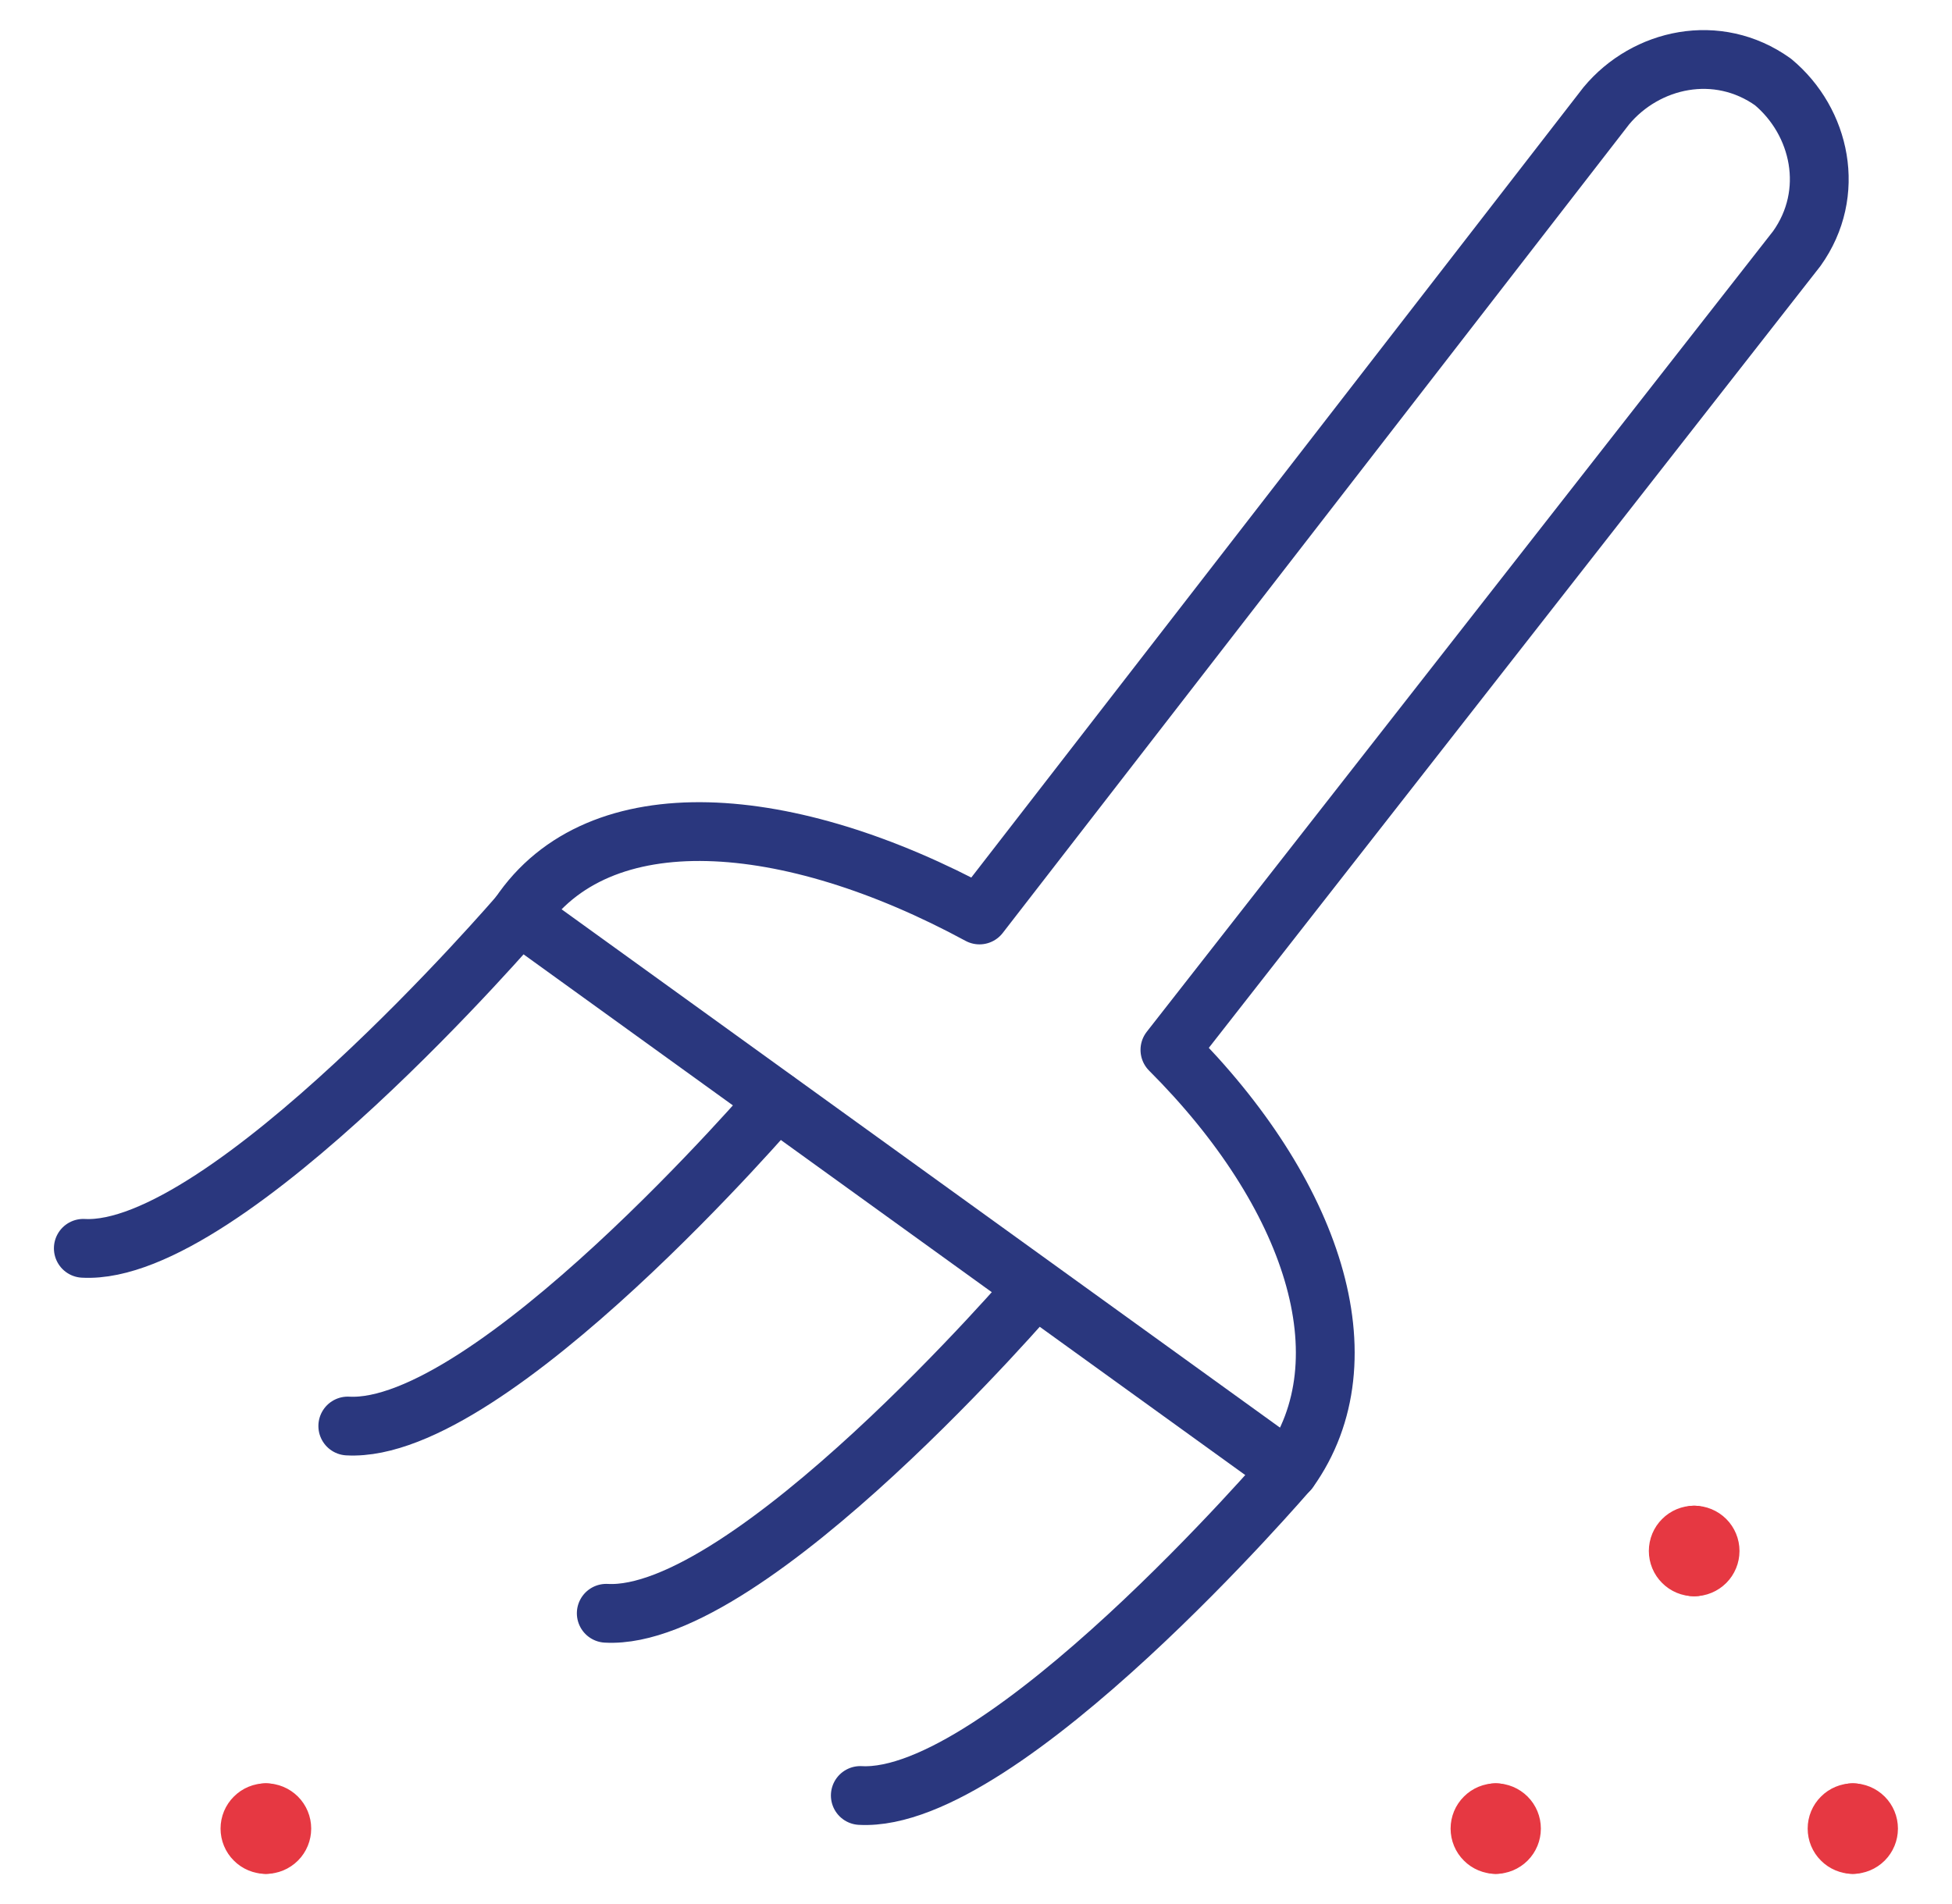
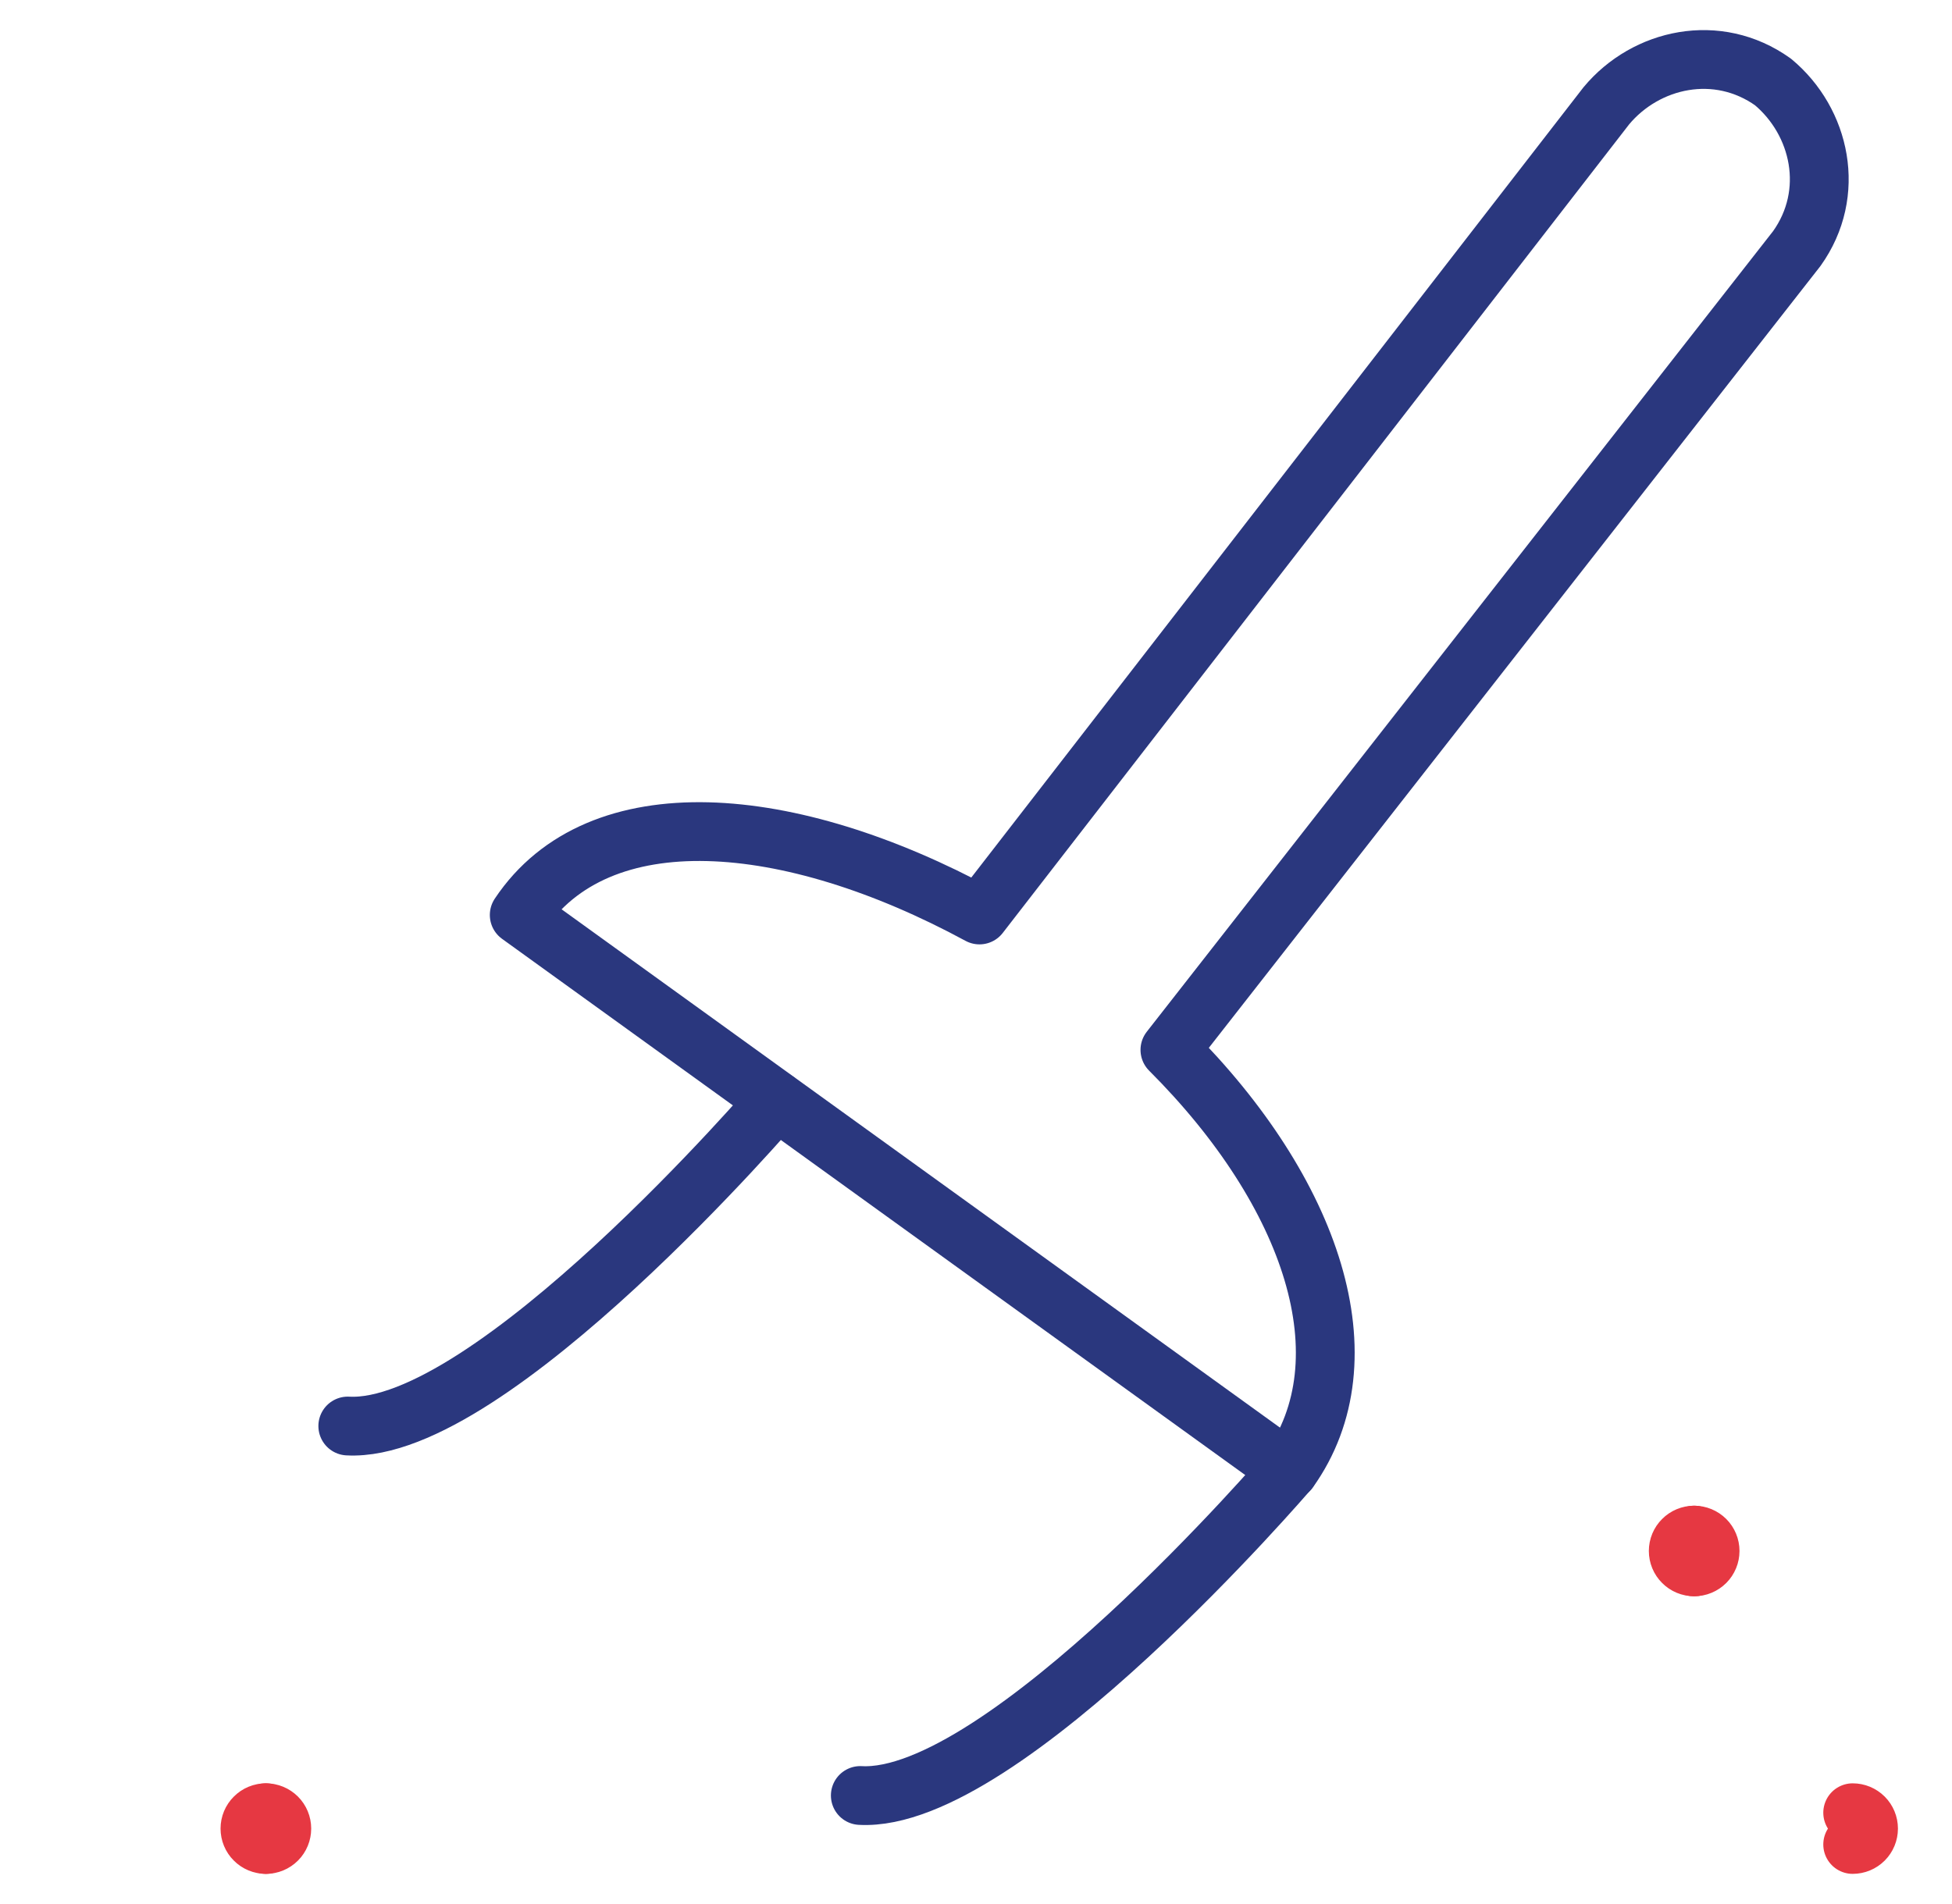
<svg xmlns="http://www.w3.org/2000/svg" width="41" height="40" viewBox="0 0 41 40" fill="none">
-   <path d="M31.419 38.749C31.331 38.749 31.246 38.714 31.184 38.651C31.121 38.589 31.086 38.504 31.086 38.415C31.086 38.327 31.121 38.242 31.184 38.18C31.246 38.117 31.331 38.082 31.419 38.082" stroke="#E63842" stroke-width="1.235" stroke-miterlimit="10" stroke-linecap="round" stroke-linejoin="round" />
-   <path d="M31.414 38.749C31.503 38.749 31.587 38.714 31.65 38.651C31.712 38.589 31.747 38.504 31.747 38.415C31.747 38.327 31.712 38.242 31.65 38.18C31.587 38.117 31.503 38.082 31.414 38.082" stroke="#E63842" stroke-width="1.235" stroke-miterlimit="10" stroke-linecap="round" stroke-linejoin="round" />
  <path d="M5.583 38.749C5.495 38.749 5.41 38.714 5.348 38.651C5.285 38.589 5.25 38.504 5.25 38.415C5.25 38.327 5.285 38.242 5.348 38.18C5.41 38.117 5.495 38.082 5.583 38.082" stroke="#E63842" stroke-width="1.235" stroke-miterlimit="10" stroke-linecap="round" stroke-linejoin="round" />
  <path d="M5.586 38.749C5.674 38.749 5.759 38.714 5.822 38.651C5.884 38.589 5.919 38.504 5.919 38.415C5.919 38.327 5.884 38.242 5.822 38.18C5.759 38.117 5.674 38.082 5.586 38.082" stroke="#E63842" stroke-width="1.235" stroke-miterlimit="10" stroke-linecap="round" stroke-linejoin="round" />
  <path d="M35.583 32.917C35.495 32.917 35.41 32.882 35.348 32.819C35.285 32.757 35.25 32.672 35.25 32.583C35.25 32.495 35.285 32.41 35.348 32.348C35.41 32.285 35.495 32.25 35.583 32.25" stroke="#E63842" stroke-width="1.235" stroke-miterlimit="10" stroke-linecap="round" stroke-linejoin="round" />
  <path d="M35.586 32.917C35.674 32.917 35.759 32.882 35.822 32.819C35.884 32.757 35.919 32.672 35.919 32.583C35.919 32.495 35.884 32.41 35.822 32.348C35.759 32.285 35.674 32.25 35.586 32.25" stroke="#E63842" stroke-width="1.235" stroke-miterlimit="10" stroke-linecap="round" stroke-linejoin="round" />
-   <path d="M38.919 38.749C38.831 38.749 38.746 38.714 38.684 38.651C38.621 38.589 38.586 38.504 38.586 38.415C38.586 38.327 38.621 38.242 38.684 38.18C38.746 38.117 38.831 38.082 38.919 38.082" stroke="#E63842" stroke-width="1.235" stroke-miterlimit="10" stroke-linecap="round" stroke-linejoin="round" />
  <path d="M38.914 38.749C39.002 38.749 39.087 38.714 39.15 38.651C39.212 38.589 39.247 38.504 39.247 38.415C39.247 38.327 39.212 38.242 39.15 38.18C39.087 38.117 39.002 38.082 38.914 38.082" stroke="#E63842" stroke-width="1.235" stroke-miterlimit="10" stroke-linecap="round" stroke-linejoin="round" />
  <path d="M37.74 5.222C38.573 4.056 38.24 2.556 37.24 1.722C36.073 0.889 34.573 1.222 33.74 2.222L20.573 19.222C16.573 17.056 12.573 16.722 10.906 19.222L27.073 30.889C28.74 28.556 27.573 25.056 24.573 22.056L37.74 5.222Z" stroke="#2A377E" stroke-width="1.235" stroke-miterlimit="10" stroke-linecap="round" stroke-linejoin="round" />
-   <path d="M10.91 19.215C10.91 19.215 4.75 26.392 1.75 26.225" stroke="#2A377E" stroke-width="1.235" stroke-miterlimit="10" stroke-linecap="round" stroke-linejoin="round" />
  <path d="M16.305 23.125C16.305 23.125 10.305 30.125 7.305 29.958" stroke="#2A377E" stroke-width="1.235" stroke-miterlimit="10" stroke-linecap="round" stroke-linejoin="round" />
-   <path d="M21.734 27.059C21.734 27.059 15.734 34.059 12.734 33.892" stroke="#2A377E" stroke-width="1.235" stroke-miterlimit="10" stroke-linecap="round" stroke-linejoin="round" />
  <path d="M27.07 30.887C27.07 30.887 21.07 37.887 18.07 37.72" stroke="#2A377E" stroke-width="1.235" stroke-miterlimit="10" stroke-linecap="round" stroke-linejoin="round" />
</svg>